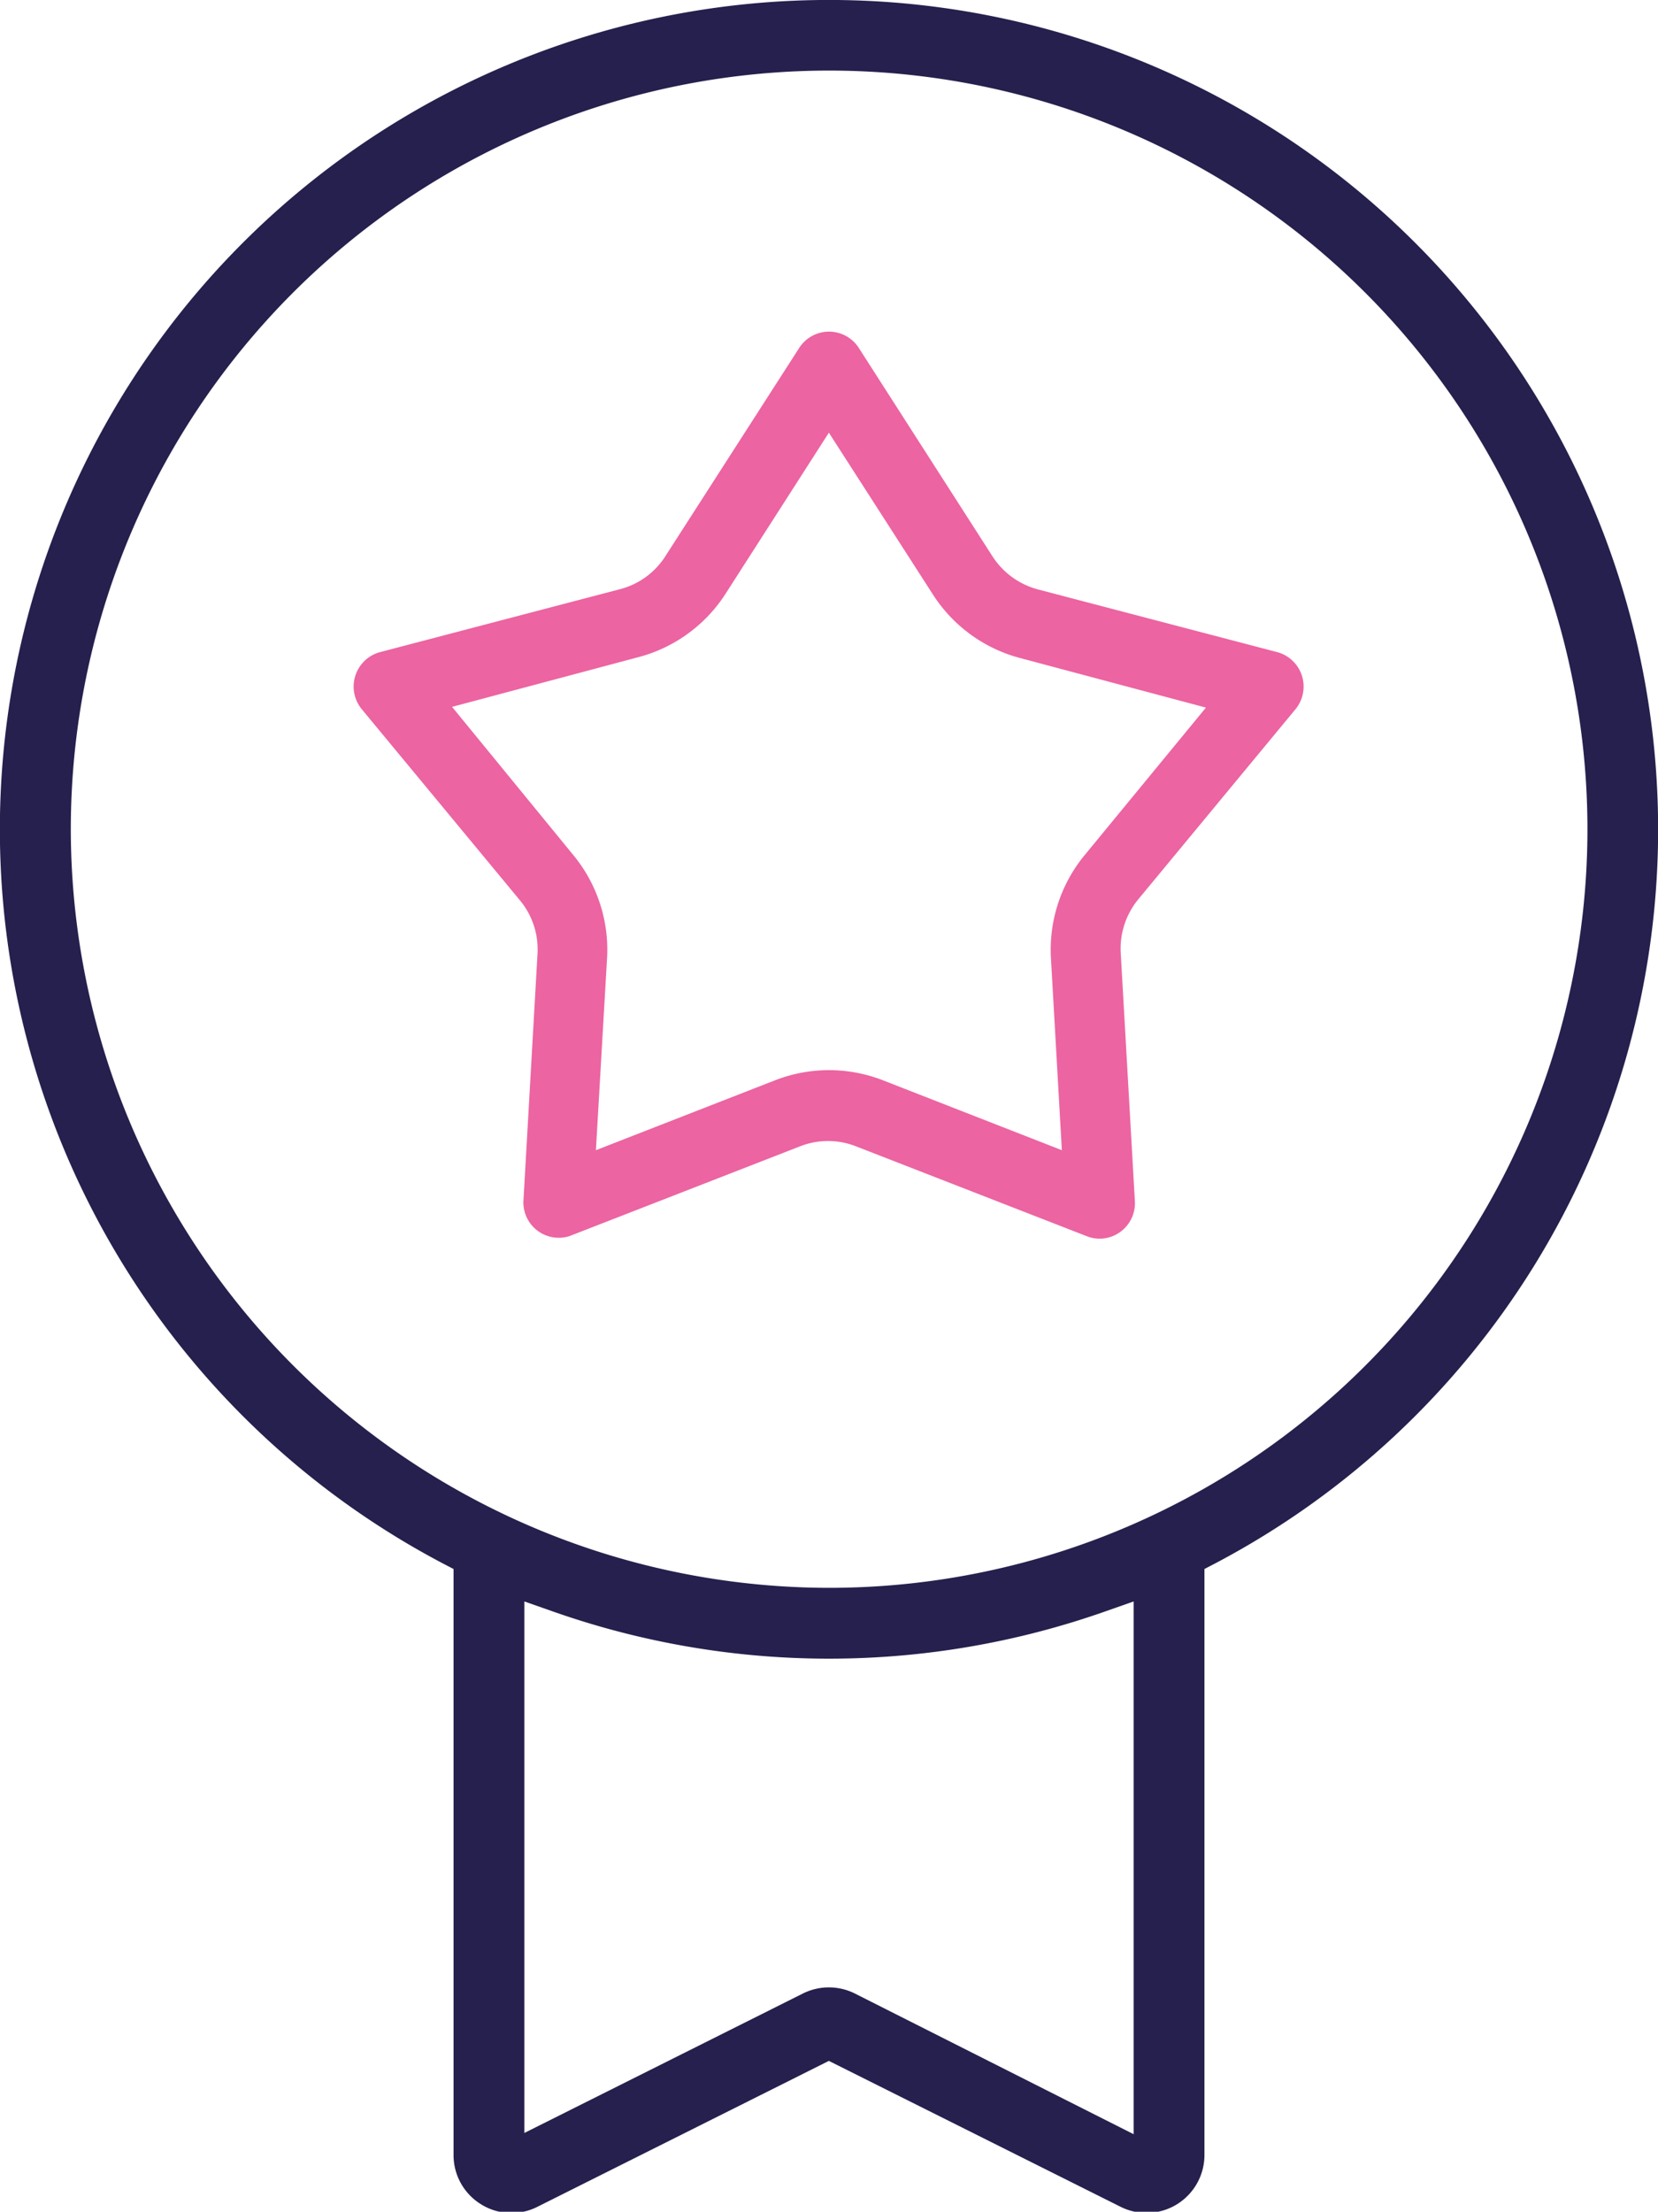
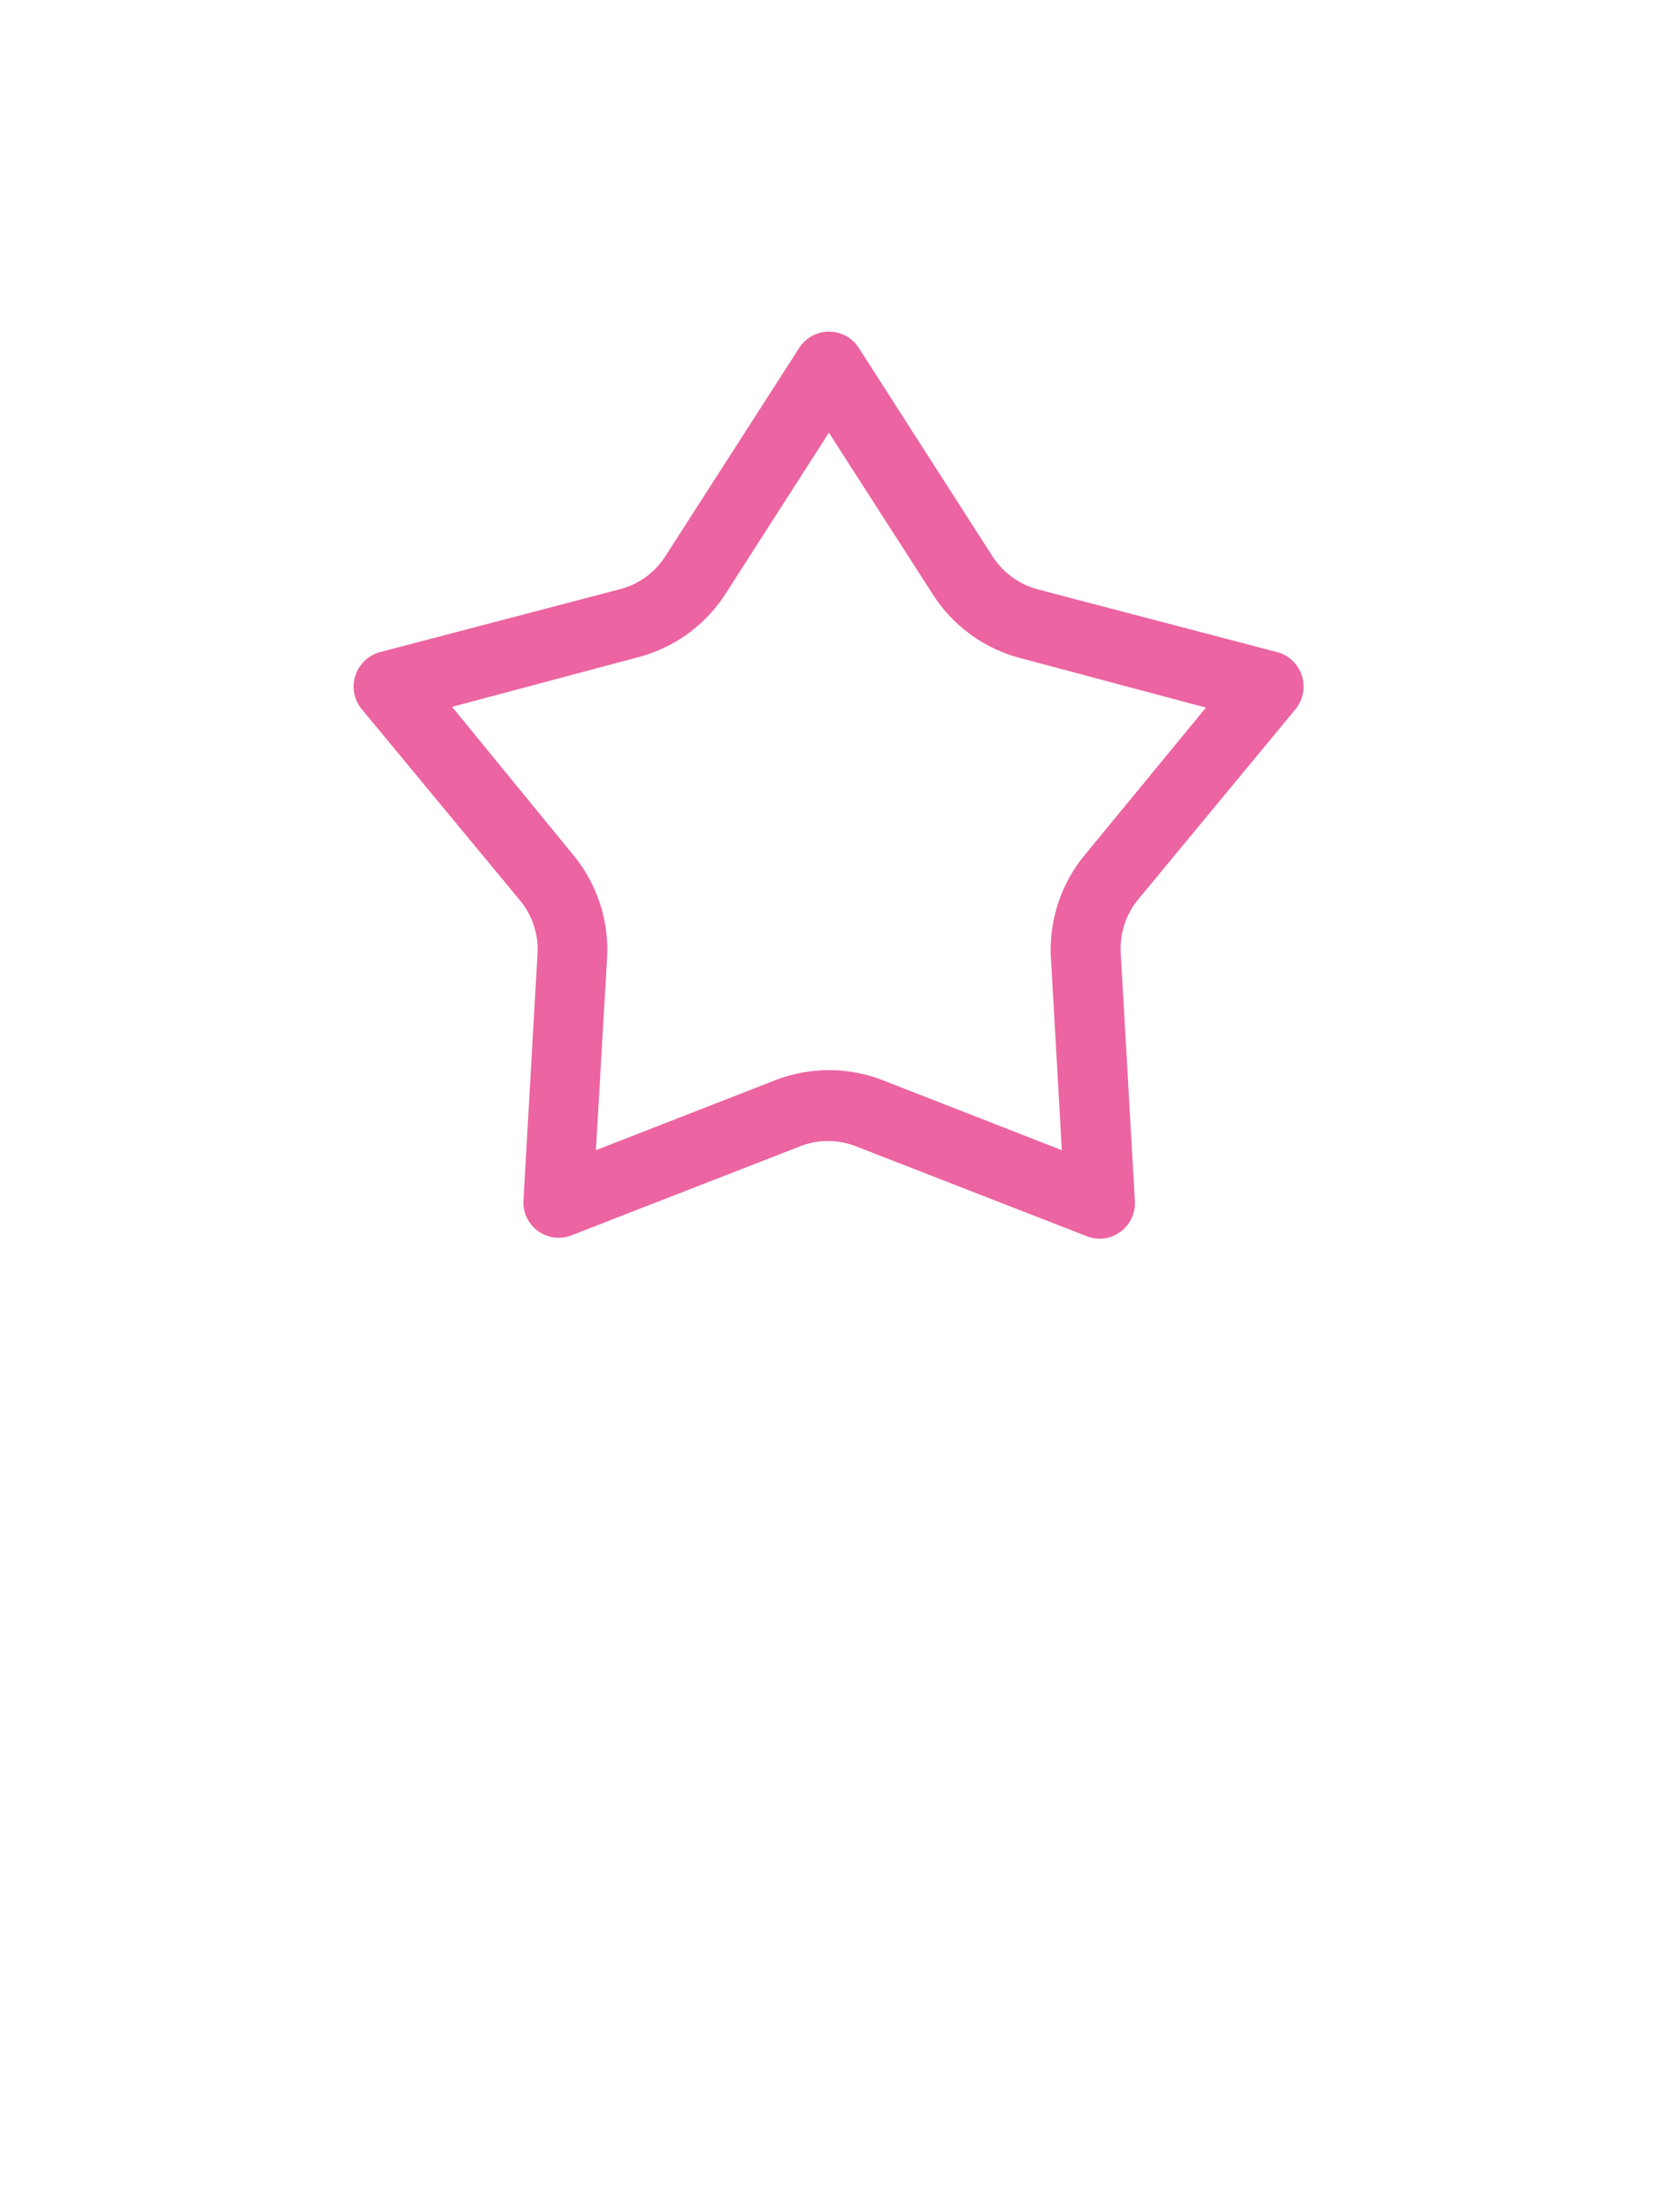
<svg xmlns="http://www.w3.org/2000/svg" viewBox="0 0 66.97 89.3">
  <title>employer</title>
  <g id="Vrstva_2" data-name="Vrstva 2">
    <g id="Skupina_1" data-name="Skupina 1">
      <g id="Skupina_3" data-name="Skupina 3">
        <g id="employer_branding" data-name="employer branding">
          <g>
            <path d="M52.34,28.62a1.44,1.44,0,0,0-.75-2.29L41.93,23.8a3.15,3.15,0,0,1-1.85-1.35l-5.39-8.4a1.43,1.43,0,0,0-2.41,0l-5.4,8.4A3.09,3.09,0,0,1,25,23.8l-9.65,2.53a1.44,1.44,0,0,0-.75,2.29L21,36.35a3.1,3.1,0,0,1,.71,2.18l-.57,10A1.43,1.43,0,0,0,23,49.91l9.3-3.62a3.09,3.09,0,0,1,2.29,0l9.3,3.62a1.41,1.41,0,0,0,1.36-.17,1.43,1.43,0,0,0,.59-1.24l-.57-10a3.13,3.13,0,0,1,.7-2.18ZM43.8,34.54a6,6,0,0,0-1.35,4.15l.44,7.75-7.22-2.82a6,6,0,0,0-4.37,0l-7.23,2.82.45-7.75a6,6,0,0,0-1.35-4.15l-4.91-6,7.5-2A6,6,0,0,0,29.29,24l4.19-6.53L37.68,24a6,6,0,0,0,3.53,2.57l7.5,2Z" fill="#ec64a1" fill-rule="evenodd" />
-             <path d="M19.43,89a2.32,2.32,0,0,0,2.28.1l11.77-5.89,11.78,5.89A2.34,2.34,0,0,0,48.65,87V63.35l.46-.24a33.49,33.49,0,1,0-31.25,0l.46.24V87A2.33,2.33,0,0,0,19.43,89Zm26.36-2.83L34.53,80.49a2.35,2.35,0,0,0-2.1,0L21.18,86.12V64.66l1.14.4a33.59,33.59,0,0,0,22.33,0l1.14-.4ZM2.86,33.48A30.63,30.63,0,1,1,33.48,64.11,30.66,30.66,0,0,1,2.86,33.48Z" fill="#25204d" fill-rule="evenodd" />
          </g>
        </g>
      </g>
    </g>
  </g>
</svg>